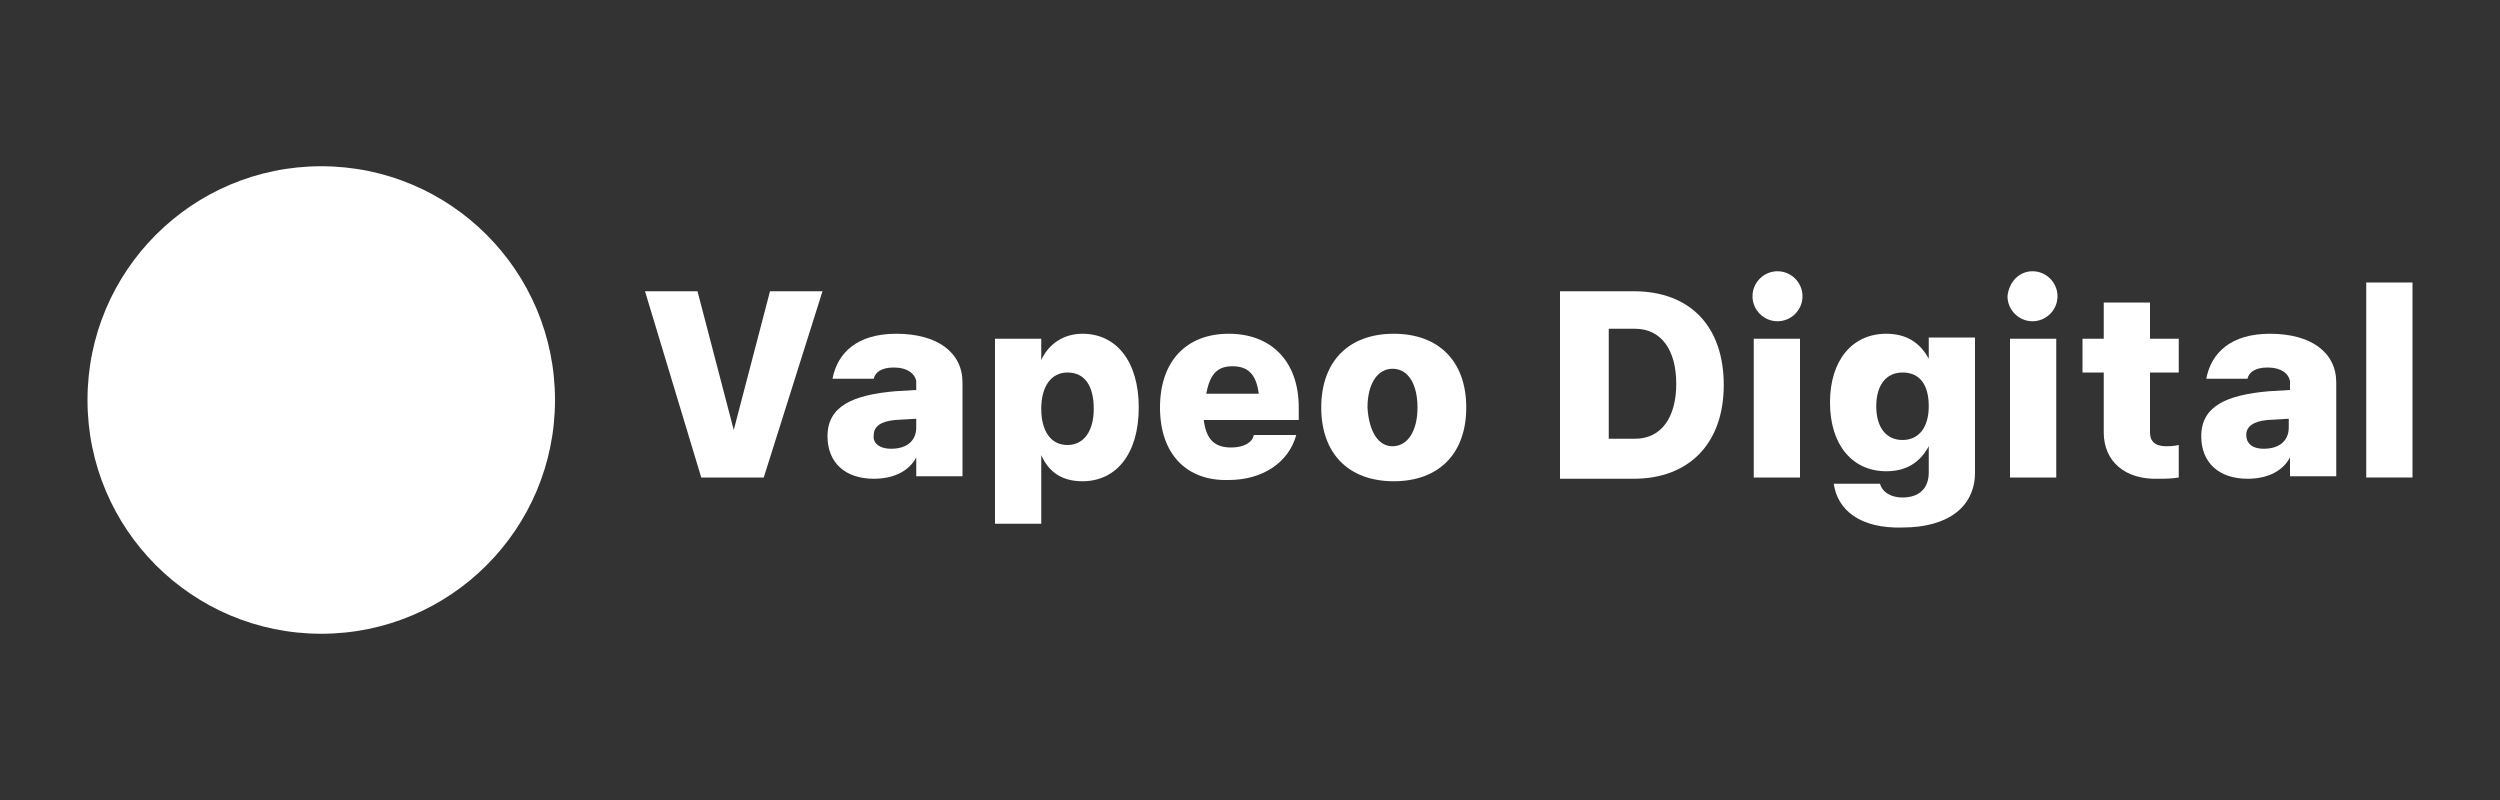
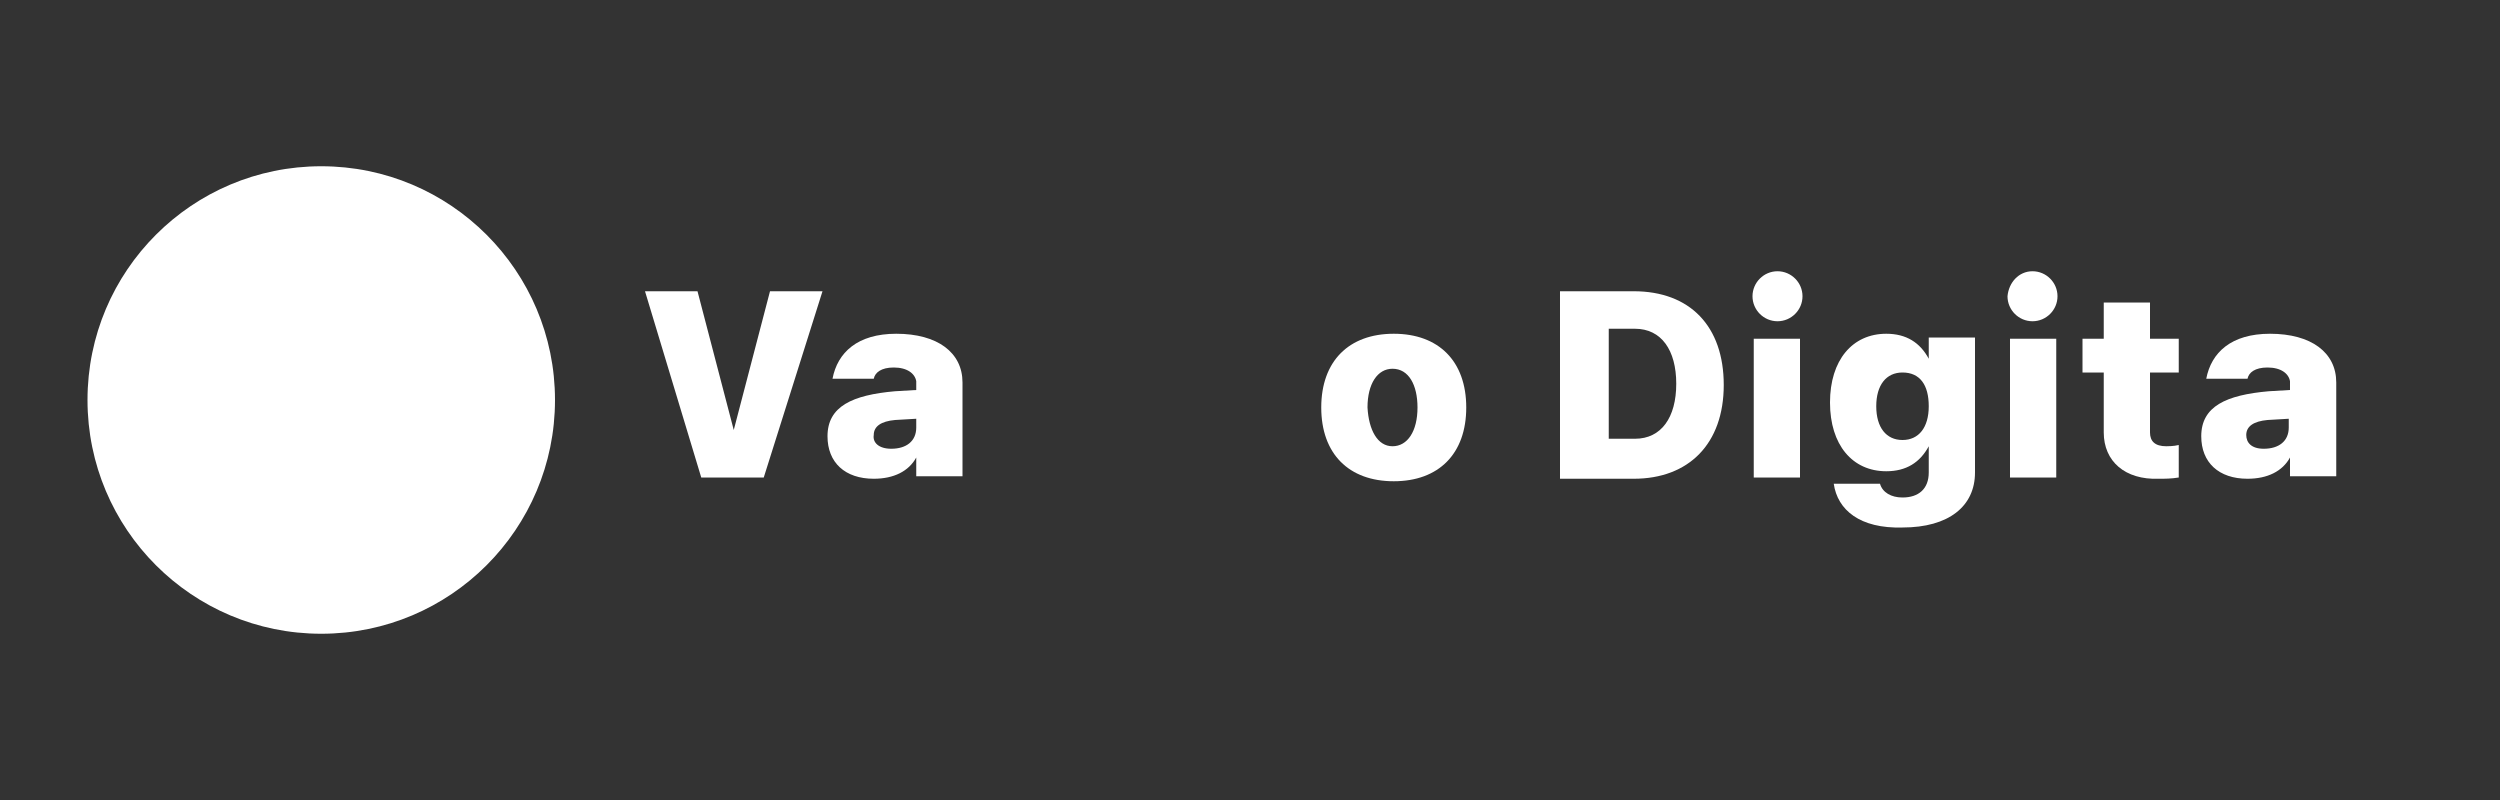
<svg xmlns="http://www.w3.org/2000/svg" version="1.1" id="Capa_1" x="0px" y="0px" viewBox="0 0 200 64" style="enable-background:new 0 0 200 64;" xml:space="preserve">
  <rect x="0" y="0" width="200" height="64" fill="#333333" stroke="none" />
  <style type="text/css">
	.st0{fill:#FFFFFF;}
</style>
  <g>
    <g>
      <path class="st0" d="M51.6,23.3h4.2l2.9,11.1l2.9-11.1h4.2l-4.7,14.9h-5L51.6,23.3z" />
      <path class="st0" d="M71.5,29.4c-1,0-1.5,0.4-1.6,0.9h-3.3c0.4-2.1,2-3.6,5.1-3.6c3.3,0,5.3,1.5,5.3,3.9v7.5h-3.7v-1.5    c-0.6,1.1-1.8,1.7-3.4,1.7c-2.3,0-3.7-1.3-3.7-3.4c0-2.4,2-3.3,5.4-3.6l1.7-0.1v-0.7C73.2,29.9,72.6,29.4,71.5,29.4z M71.3,35.9    c1.2,0,2-0.6,2-1.7v-0.7l-1.7,0.1c-1.1,0.1-1.7,0.5-1.7,1.2C69.8,35.4,70.3,35.9,71.3,35.9z" />
-       <path class="st0" d="M83.3,36.4v5.5h-3.7V27.1h3.7v1.7c0.6-1.3,1.8-2.1,3.3-2.1c2.7,0,4.5,2.2,4.5,5.9s-1.8,5.9-4.5,5.9    C85,38.5,83.9,37.8,83.3,36.4z M85.4,35.6c1.3,0,2.1-1.1,2.1-2.9c0-1.8-0.7-2.9-2.1-2.9c-1.3,0-2.1,1.1-2.1,2.9    C83.3,34.4,84,35.6,85.4,35.6z" />
-       <path class="st0" d="M92.8,32.6c0-3.7,2.1-5.9,5.5-5.9s5.6,2.2,5.6,5.9v1h-7.6c0.2,1.6,0.9,2.2,2.2,2.2c1,0,1.7-0.4,1.8-1h3.4    c-0.6,2.2-2.7,3.6-5.4,3.6C94.9,38.5,92.8,36.3,92.8,32.6z M100.7,31.5c-0.2-1.6-0.9-2.2-2.1-2.2c-1.2,0-1.8,0.6-2.1,2.2H100.7z" />
      <path class="st0" d="M105.7,32.6c0-3.7,2.2-5.9,5.8-5.9c3.6,0,5.8,2.2,5.8,5.9s-2.2,5.9-5.8,5.9C107.9,38.5,105.7,36.3,105.7,32.6    z M111.4,35.7c1.2,0,2-1.2,2-3.1c0-1.8-0.7-3.1-2-3.1c-1.2,0-2,1.2-2,3.1C109.5,34.4,110.2,35.7,111.4,35.7z" />
      <path class="st0" d="M124.8,23.3h5.9c4.5,0,7.2,2.8,7.2,7.5s-2.8,7.5-7.2,7.5h-5.9V23.3z M130.8,35.1c2.1,0,3.3-1.7,3.3-4.4    s-1.2-4.4-3.3-4.4h-2.1v8.8H130.8z" />
      <path class="st0" d="M142.2,21.7c1.1,0,2,0.9,2,2c0,1.1-0.9,2-2,2c-1.1,0-2-0.9-2-2C140.2,22.6,141.1,21.7,142.2,21.7z     M140.3,27.1h3.7v11.1h-3.7V27.1z" />
      <path class="st0" d="M146.7,38.7h3.7c0.2,0.7,0.9,1.1,1.8,1.1c1.3,0,2.1-0.7,2.1-2v-2.1c-0.7,1.3-1.8,2-3.4,2    c-2.7,0-4.5-2.1-4.5-5.5s1.8-5.5,4.5-5.5c1.6,0,2.7,0.7,3.4,2V27h3.7v10.8c0,2.7-2.1,4.4-5.8,4.4C148.8,42.3,147,40.8,146.7,38.7z     M152.2,35.2c1.3,0,2.1-1,2.1-2.7s-0.7-2.7-2.1-2.7c-1.3,0-2.1,1-2.1,2.7S150.9,35.2,152.2,35.2z" />
      <path class="st0" d="M162.6,21.7c1.1,0,2,0.9,2,2c0,1.1-0.9,2-2,2c-1.1,0-2-0.9-2-2C160.7,22.6,161.5,21.7,162.6,21.7z     M160.8,27.1h3.7v11.1h-3.7V27.1z" />
      <path class="st0" d="M168.3,34.6v-4.8h-1.7v-2.7h1.7v-2.9h3.7v2.9h2.3v2.7h-2.3v4.8c0,0.7,0.4,1.1,1.3,1.1c0.1,0,0.6,0,1-0.1v2.6    c-0.6,0.1-1.1,0.1-1.6,0.1C170,38.4,168.3,36.9,168.3,34.6z" />
      <path class="st0" d="M181.4,29.4c-1,0-1.5,0.4-1.6,0.9h-3.3c0.4-2.1,2-3.6,5.1-3.6c3.3,0,5.3,1.5,5.3,3.9v7.5h-3.7v-1.5    c-0.6,1.1-1.8,1.7-3.4,1.7c-2.3,0-3.7-1.3-3.7-3.4c0-2.4,2-3.3,5.4-3.6l1.7-0.1v-0.7C183.1,29.9,182.5,29.4,181.4,29.4z     M181.1,35.9c1.2,0,2-0.6,2-1.7v-0.7l-1.7,0.1c-1.1,0.1-1.7,0.5-1.7,1.2C179.7,35.4,180.1,35.9,181.1,35.9z" />
-       <path class="st0" d="M189.3,22.6h3.7v15.6h-3.7V22.6z" />
    </g>
    <circle class="st0" cx="25.7" cy="32" r="18.7" />
  </g>
</svg>